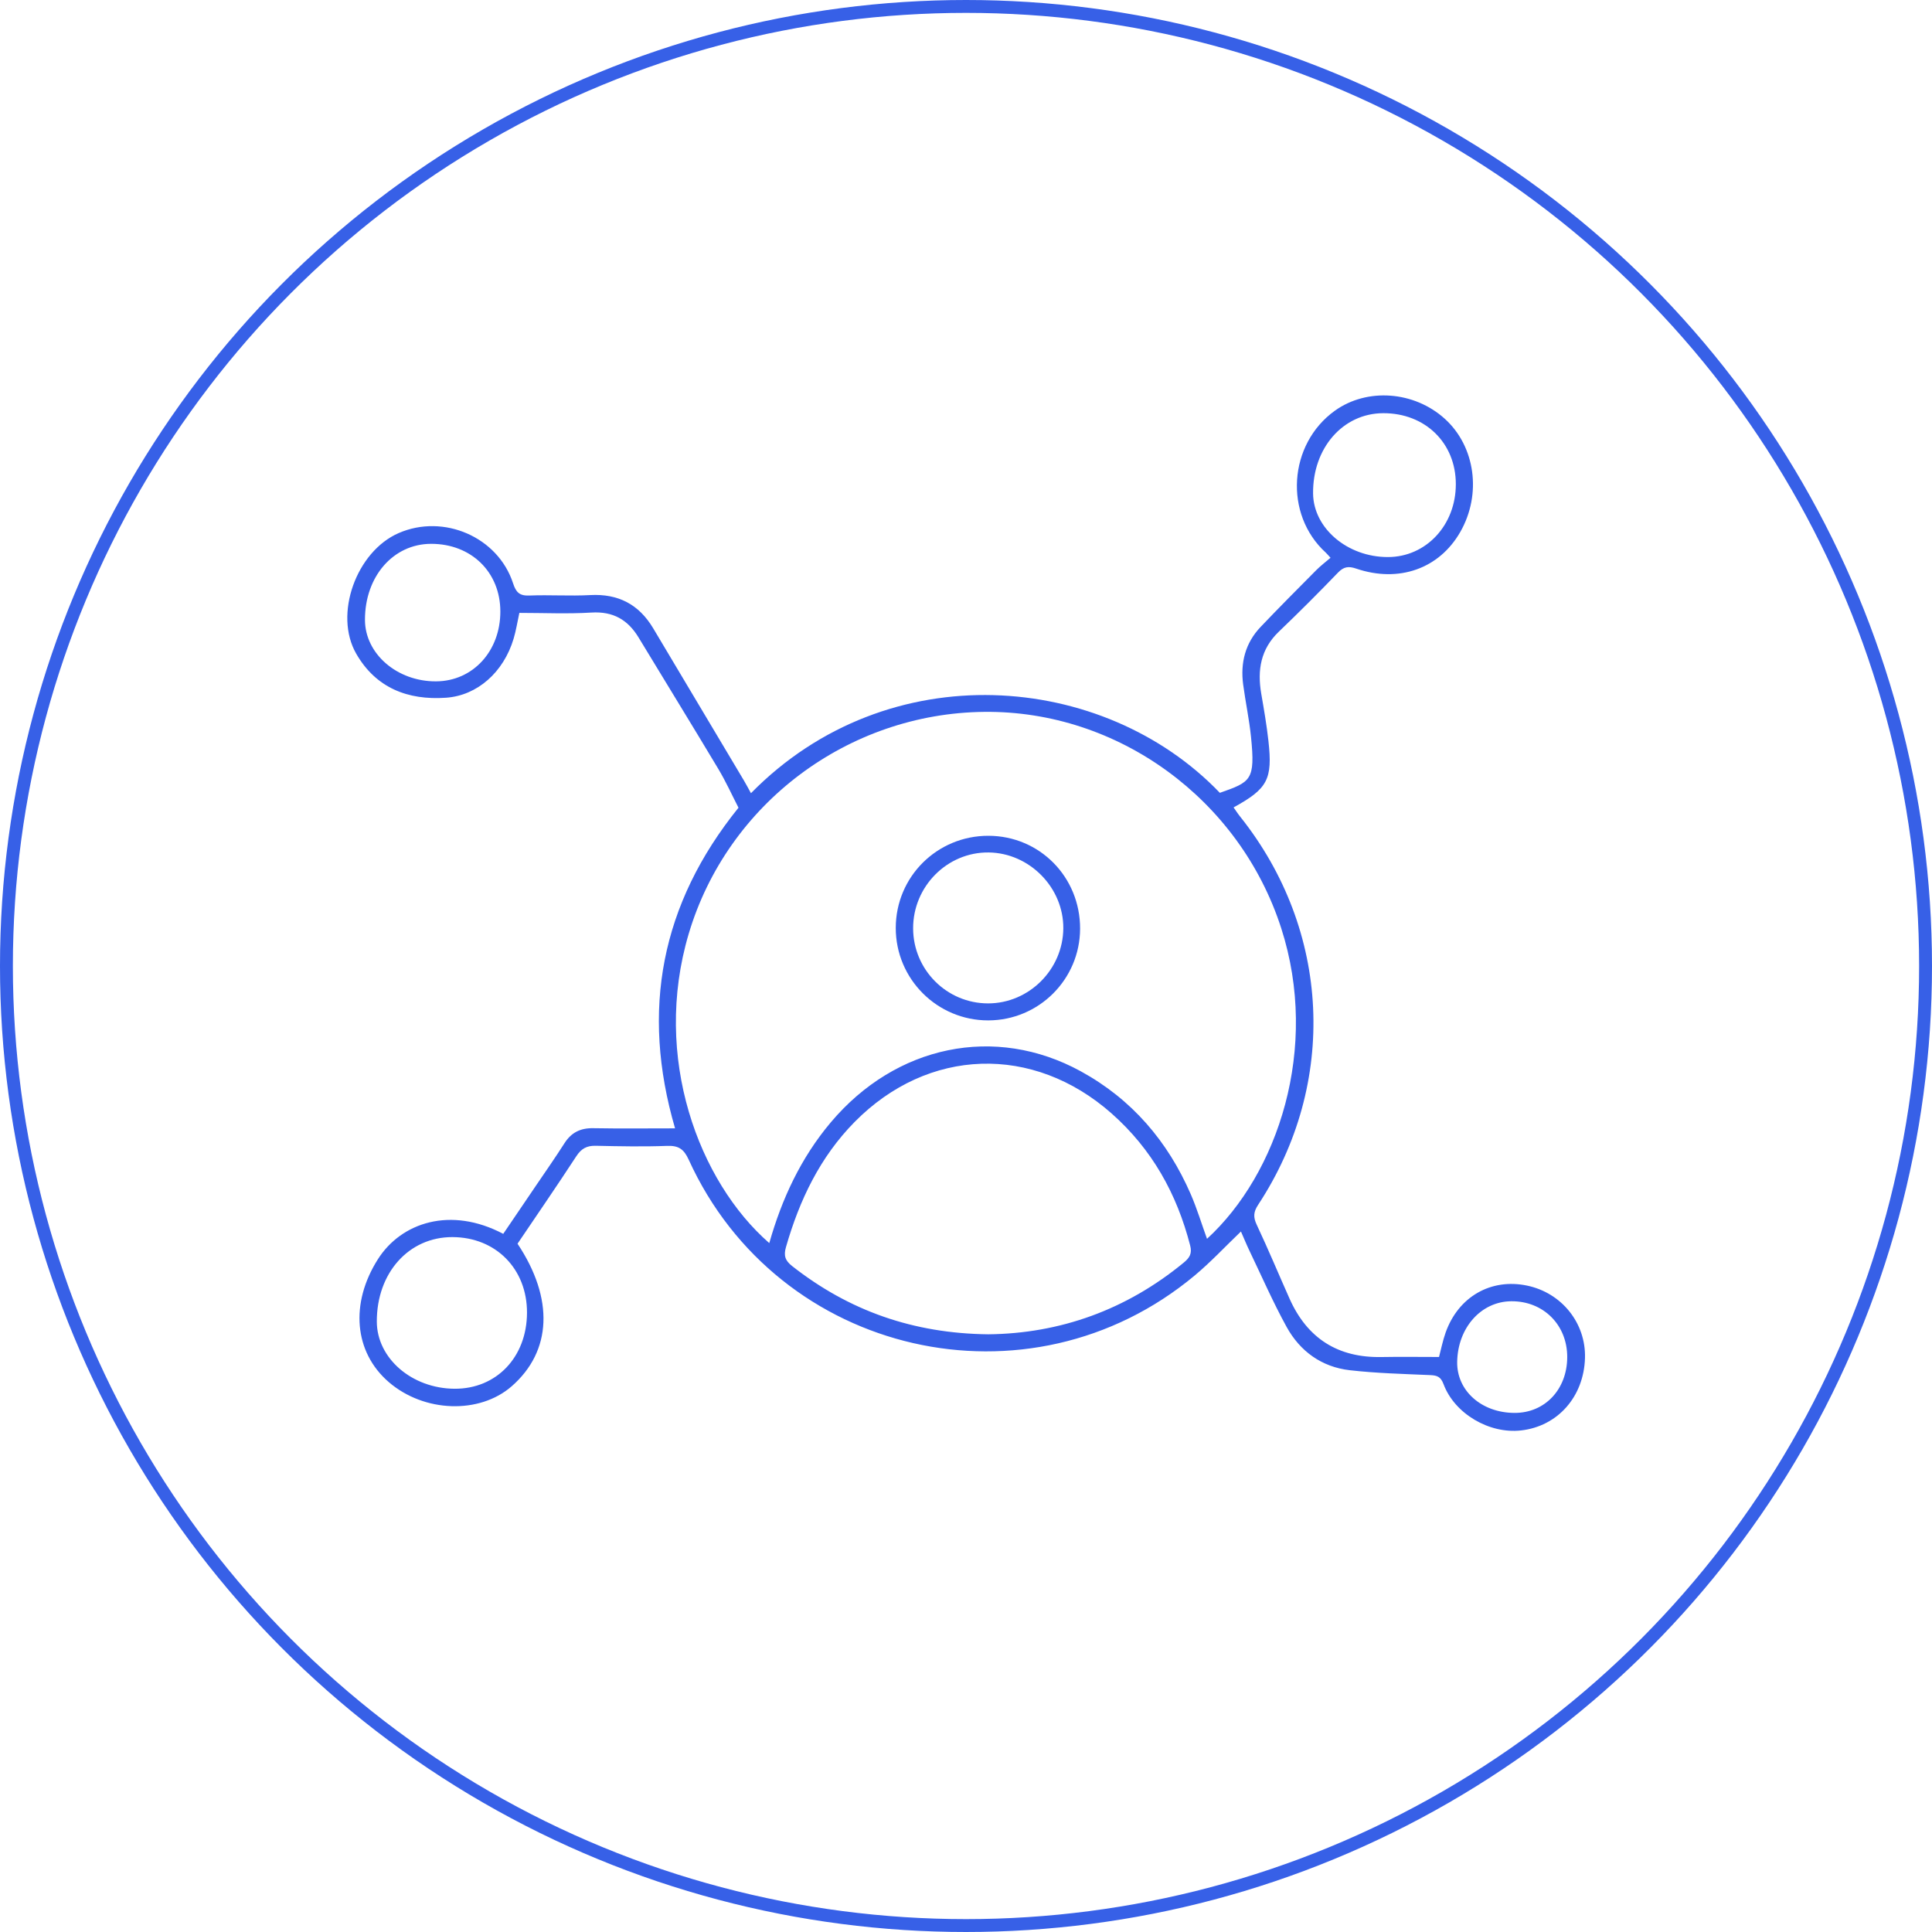
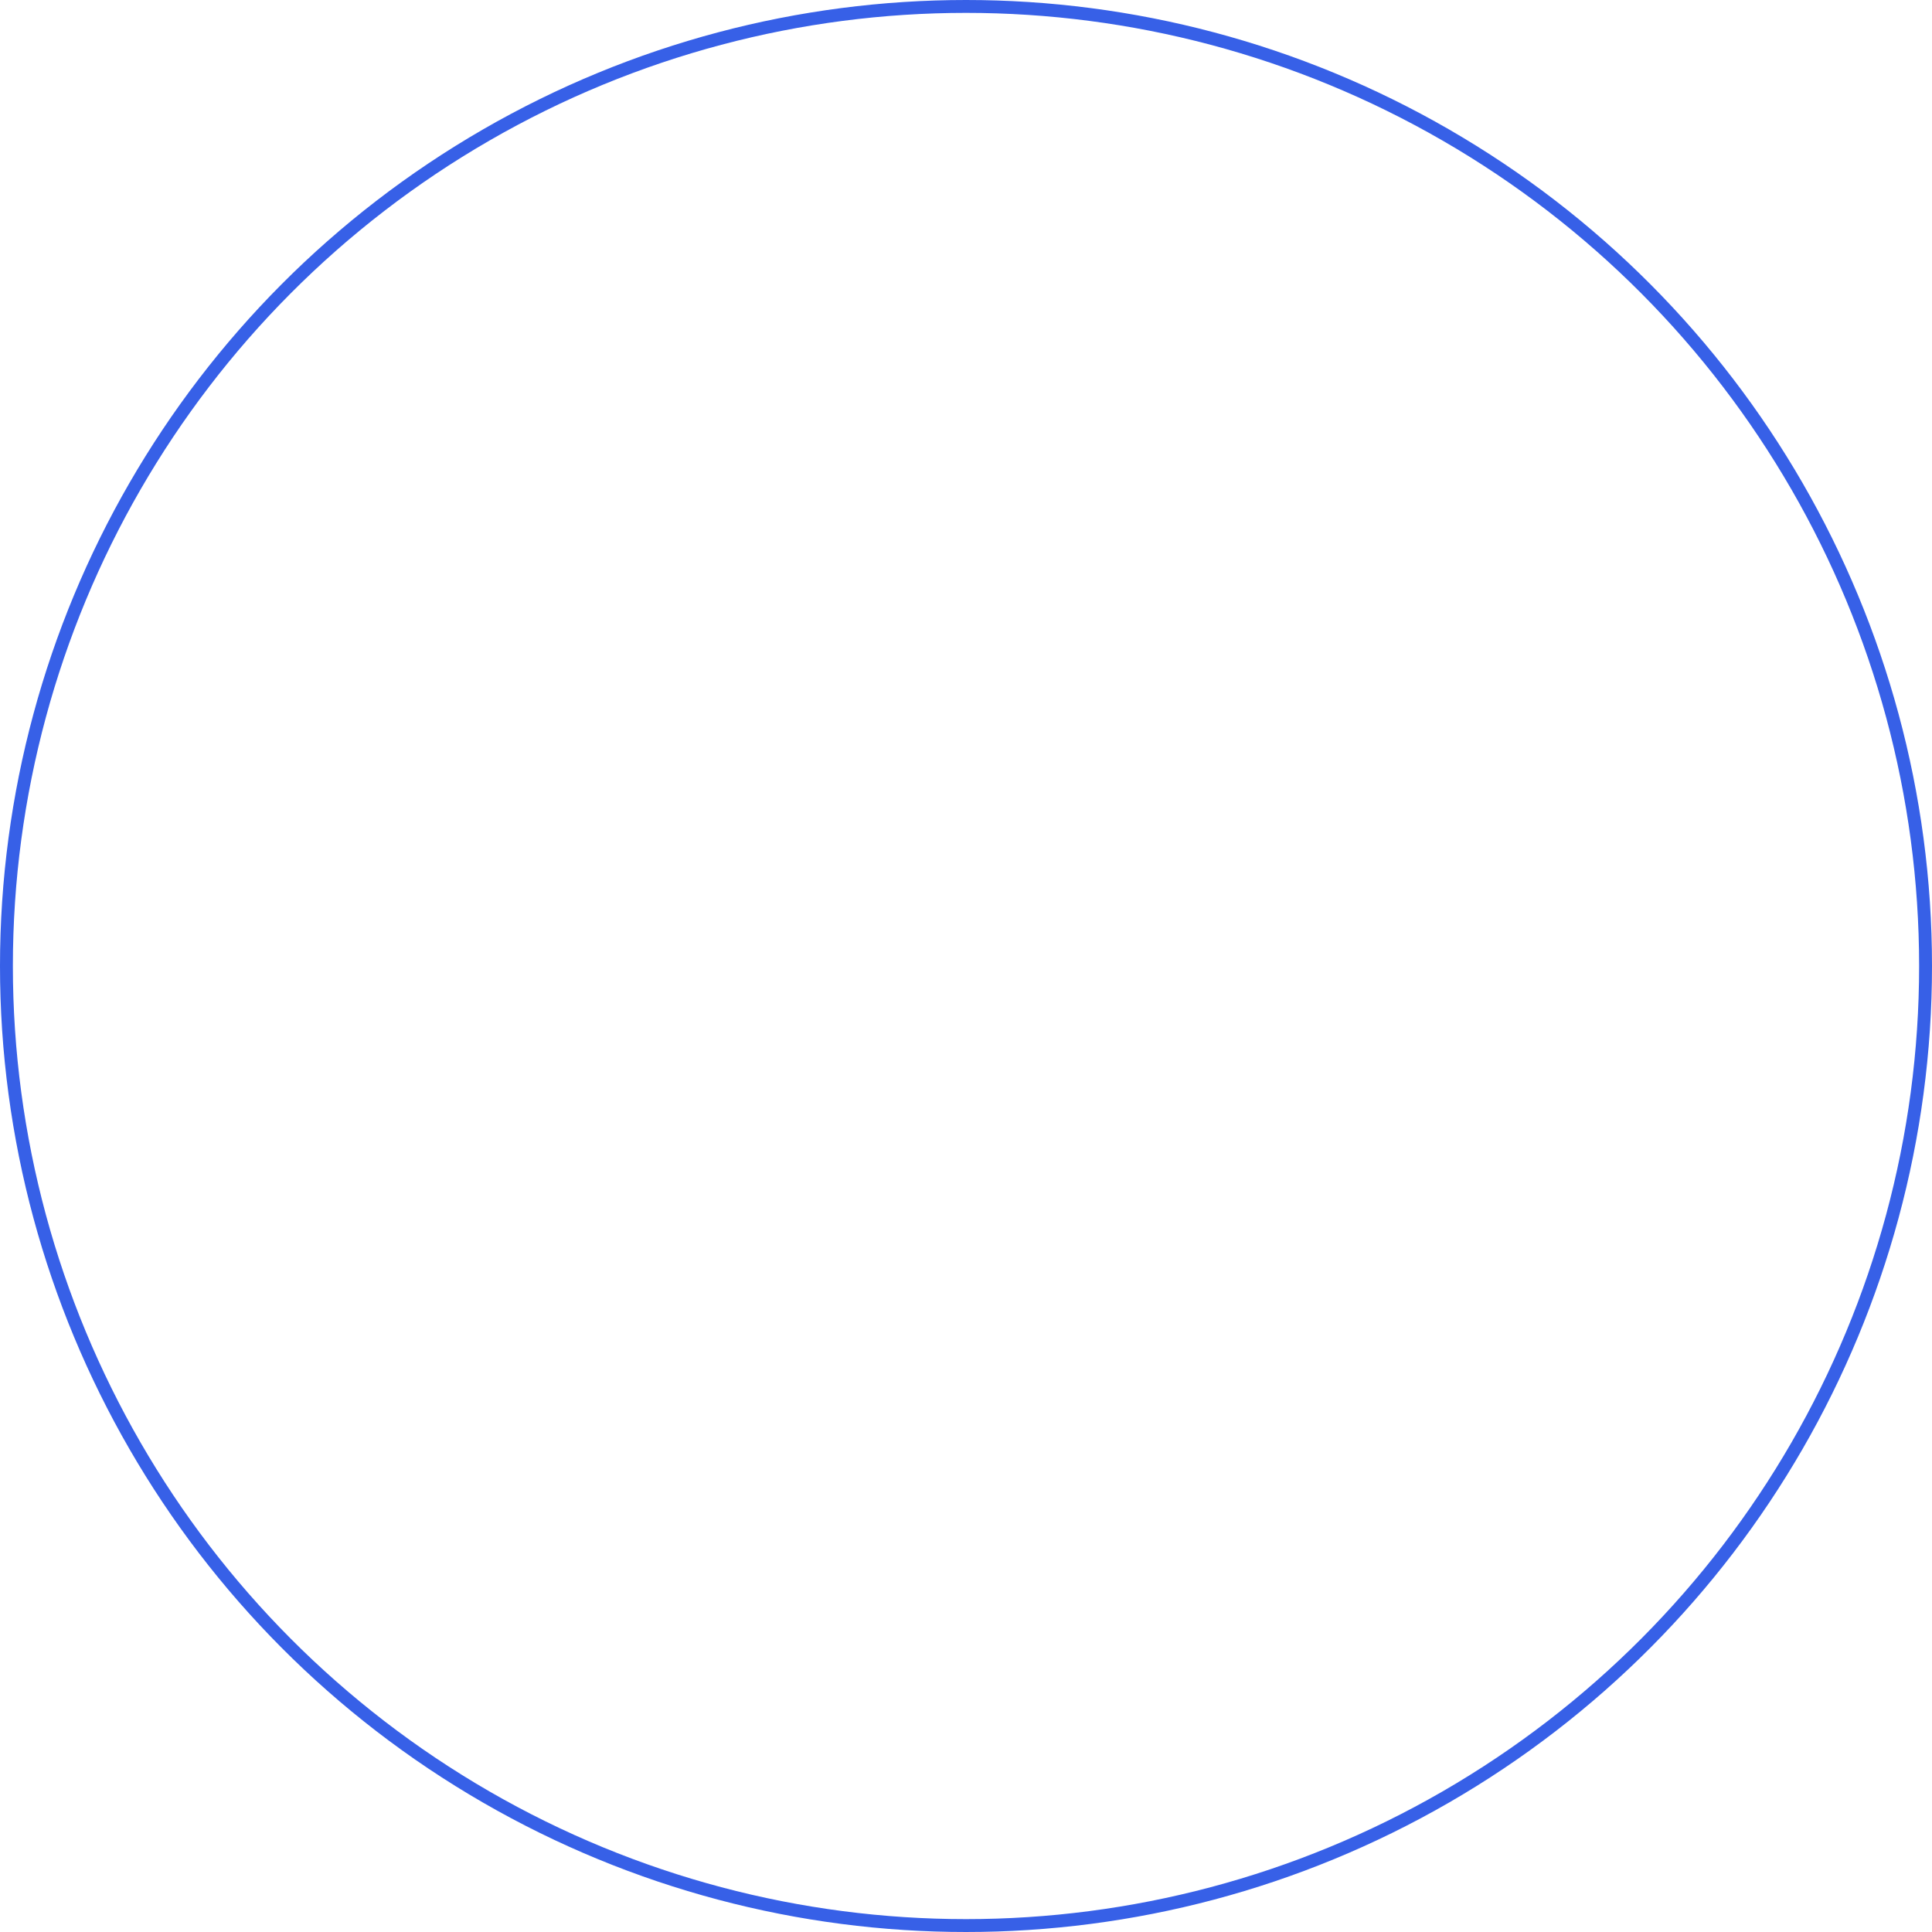
<svg xmlns="http://www.w3.org/2000/svg" width="150" height="150" viewBox="0 0 150 150" fill="none">
  <circle cx="75" cy="75" r="74.5" stroke="#3760E7" />
  <g clip-path="url(#clip0_580_558)">
-     <path d="M40.181 96.561C43.027 100.833 42.842 104.904 39.732 107.626C37.227 109.817 32.927 109.671 30.181 107.302C27.483 104.972 27.17 101.183 29.339 97.767C31.153 94.91 34.985 93.64 39.071 95.796C39.903 94.57 40.746 93.331 41.586 92.091C42.337 90.984 43.105 89.888 43.825 88.76C44.359 87.923 45.072 87.575 46.059 87.593C48.145 87.63 50.231 87.605 52.412 87.605C49.738 78.444 51.308 70.185 57.336 62.711C56.835 61.738 56.358 60.681 55.766 59.693C53.725 56.283 51.639 52.898 49.582 49.499C48.741 48.109 47.594 47.456 45.919 47.559C44.079 47.672 42.225 47.585 40.322 47.585C40.17 48.284 40.067 48.954 39.874 49.597C39.093 52.195 37.056 54.003 34.627 54.172C31.671 54.378 29.189 53.418 27.659 50.758C25.898 47.699 27.666 42.819 30.952 41.388C34.446 39.867 38.666 41.693 39.835 45.289C40.065 45.996 40.341 46.266 41.097 46.237C42.672 46.175 44.252 46.287 45.822 46.202C47.995 46.084 49.604 46.922 50.712 48.777C53.063 52.721 55.415 56.663 57.764 60.609C57.951 60.922 58.119 61.248 58.304 61.584C68.972 50.719 85.706 52.156 94.709 61.555C97.126 60.706 97.469 60.576 97.128 57.215C96.99 55.852 96.7 54.506 96.519 53.146C96.295 51.457 96.682 49.925 97.874 48.674C99.292 47.183 100.745 45.726 102.194 44.266C102.529 43.928 102.913 43.639 103.302 43.306C103.103 43.089 103.022 42.988 102.928 42.901C99.672 39.931 100.022 34.488 103.635 31.89C106.14 30.091 109.793 30.359 112.177 32.517C114.547 34.665 115.052 38.372 113.377 41.3C111.747 44.149 108.611 45.274 105.291 44.145C104.691 43.941 104.323 43.998 103.877 44.462C102.379 46.019 100.85 47.548 99.29 49.041C97.876 50.395 97.609 52.028 97.923 53.859C98.133 55.075 98.344 56.294 98.48 57.52C98.813 60.508 98.422 61.235 95.775 62.687C95.946 62.928 96.1 63.171 96.281 63.396C103.32 72.22 103.888 84.107 97.685 93.535C97.313 94.1 97.292 94.499 97.576 95.099C98.466 96.99 99.269 98.919 100.12 100.827C101.499 103.917 103.879 105.424 107.26 105.36C108.728 105.333 110.198 105.356 111.725 105.356C111.881 104.77 112.012 104.1 112.236 103.465C113.223 100.676 115.755 99.227 118.563 99.814C121.255 100.377 123.136 102.729 123.058 105.436C122.971 108.44 120.939 110.741 118.086 111.06C115.632 111.337 112.937 109.768 112.076 107.465C111.858 106.881 111.571 106.785 111.034 106.762C108.952 106.671 106.862 106.62 104.794 106.383C102.62 106.133 100.94 104.923 99.892 103.022C98.838 101.107 97.96 99.093 97.013 97.12C96.776 96.627 96.571 96.12 96.347 95.613C95.13 96.778 94.008 97.984 92.754 99.031C79.896 109.753 60.409 105.296 53.47 90.036C53.096 89.216 52.683 88.933 51.797 88.966C49.95 89.036 48.098 88.999 46.248 88.958C45.557 88.943 45.132 89.178 44.745 89.77C43.247 92.065 41.695 94.32 40.181 96.561ZM93.712 96.182C99.216 91.135 102.474 81.379 99.475 72.069C96.248 62.05 86.81 55.162 76.422 55.269C65.827 55.378 56.469 62.413 53.47 72.504C50.622 82.091 54.26 91.747 59.727 96.514C60.703 93.071 62.179 89.9 64.491 87.152C69.553 81.136 77.261 79.536 83.908 83.173C87.87 85.342 90.659 88.599 92.452 92.724C92.937 93.844 93.292 95.021 93.712 96.182ZM76.735 103.595C82.282 103.535 87.433 101.713 91.915 98.021C92.361 97.654 92.563 97.32 92.407 96.714C91.373 92.685 89.437 89.216 86.3 86.445C80.208 81.066 72.061 81.324 66.357 87.104C63.665 89.834 62.068 93.176 61.022 96.825C60.833 97.483 60.954 97.866 61.496 98.293C65.905 101.762 70.9 103.531 76.735 103.595ZM40.916 101.925C40.929 98.524 38.501 96.058 35.129 96.048C31.739 96.037 29.242 98.829 29.256 102.612C29.267 105.461 31.978 107.801 35.291 107.822C38.544 107.84 40.904 105.368 40.916 101.925ZM107.388 32.08C104.262 32.094 101.91 34.789 101.947 38.316C101.976 41.011 104.613 43.252 107.752 43.25C110.722 43.25 113.036 40.766 113.03 37.584C113.028 34.387 110.646 32.066 107.388 32.08ZM38.847 47.47C38.843 44.417 36.586 42.217 33.468 42.223C30.531 42.229 28.331 44.757 28.336 48.123C28.338 50.762 30.839 52.923 33.864 52.9C36.717 52.882 38.851 50.554 38.847 47.47ZM121.679 105.37C121.687 102.865 119.825 101.006 117.33 101.029C114.993 101.049 113.184 103.078 113.135 105.727C113.094 107.97 115.021 109.689 117.586 109.698C119.942 109.706 121.67 107.877 121.679 105.37Z" fill="#3760E7" />
-     <path d="M76.743 64.89C80.722 64.899 83.871 68.094 83.858 72.108C83.846 76.035 80.66 79.215 76.732 79.223C72.768 79.231 69.543 76.011 69.547 72.044C69.549 68.073 72.757 64.882 76.743 64.89ZM76.712 77.903C79.889 77.905 82.532 75.271 82.555 72.077C82.578 68.915 79.93 66.222 76.759 66.185C73.547 66.148 70.887 68.82 70.895 72.079C70.903 75.293 73.507 77.901 76.712 77.903Z" fill="#3760E7" />
-   </g>
+     </g>
  <defs>
    <clipPath id="clip0_580_558">
-       <rect width="104" height="87" fill="white" transform="translate(23 28)" />
-     </clipPath>
+       </clipPath>
  </defs>
</svg>